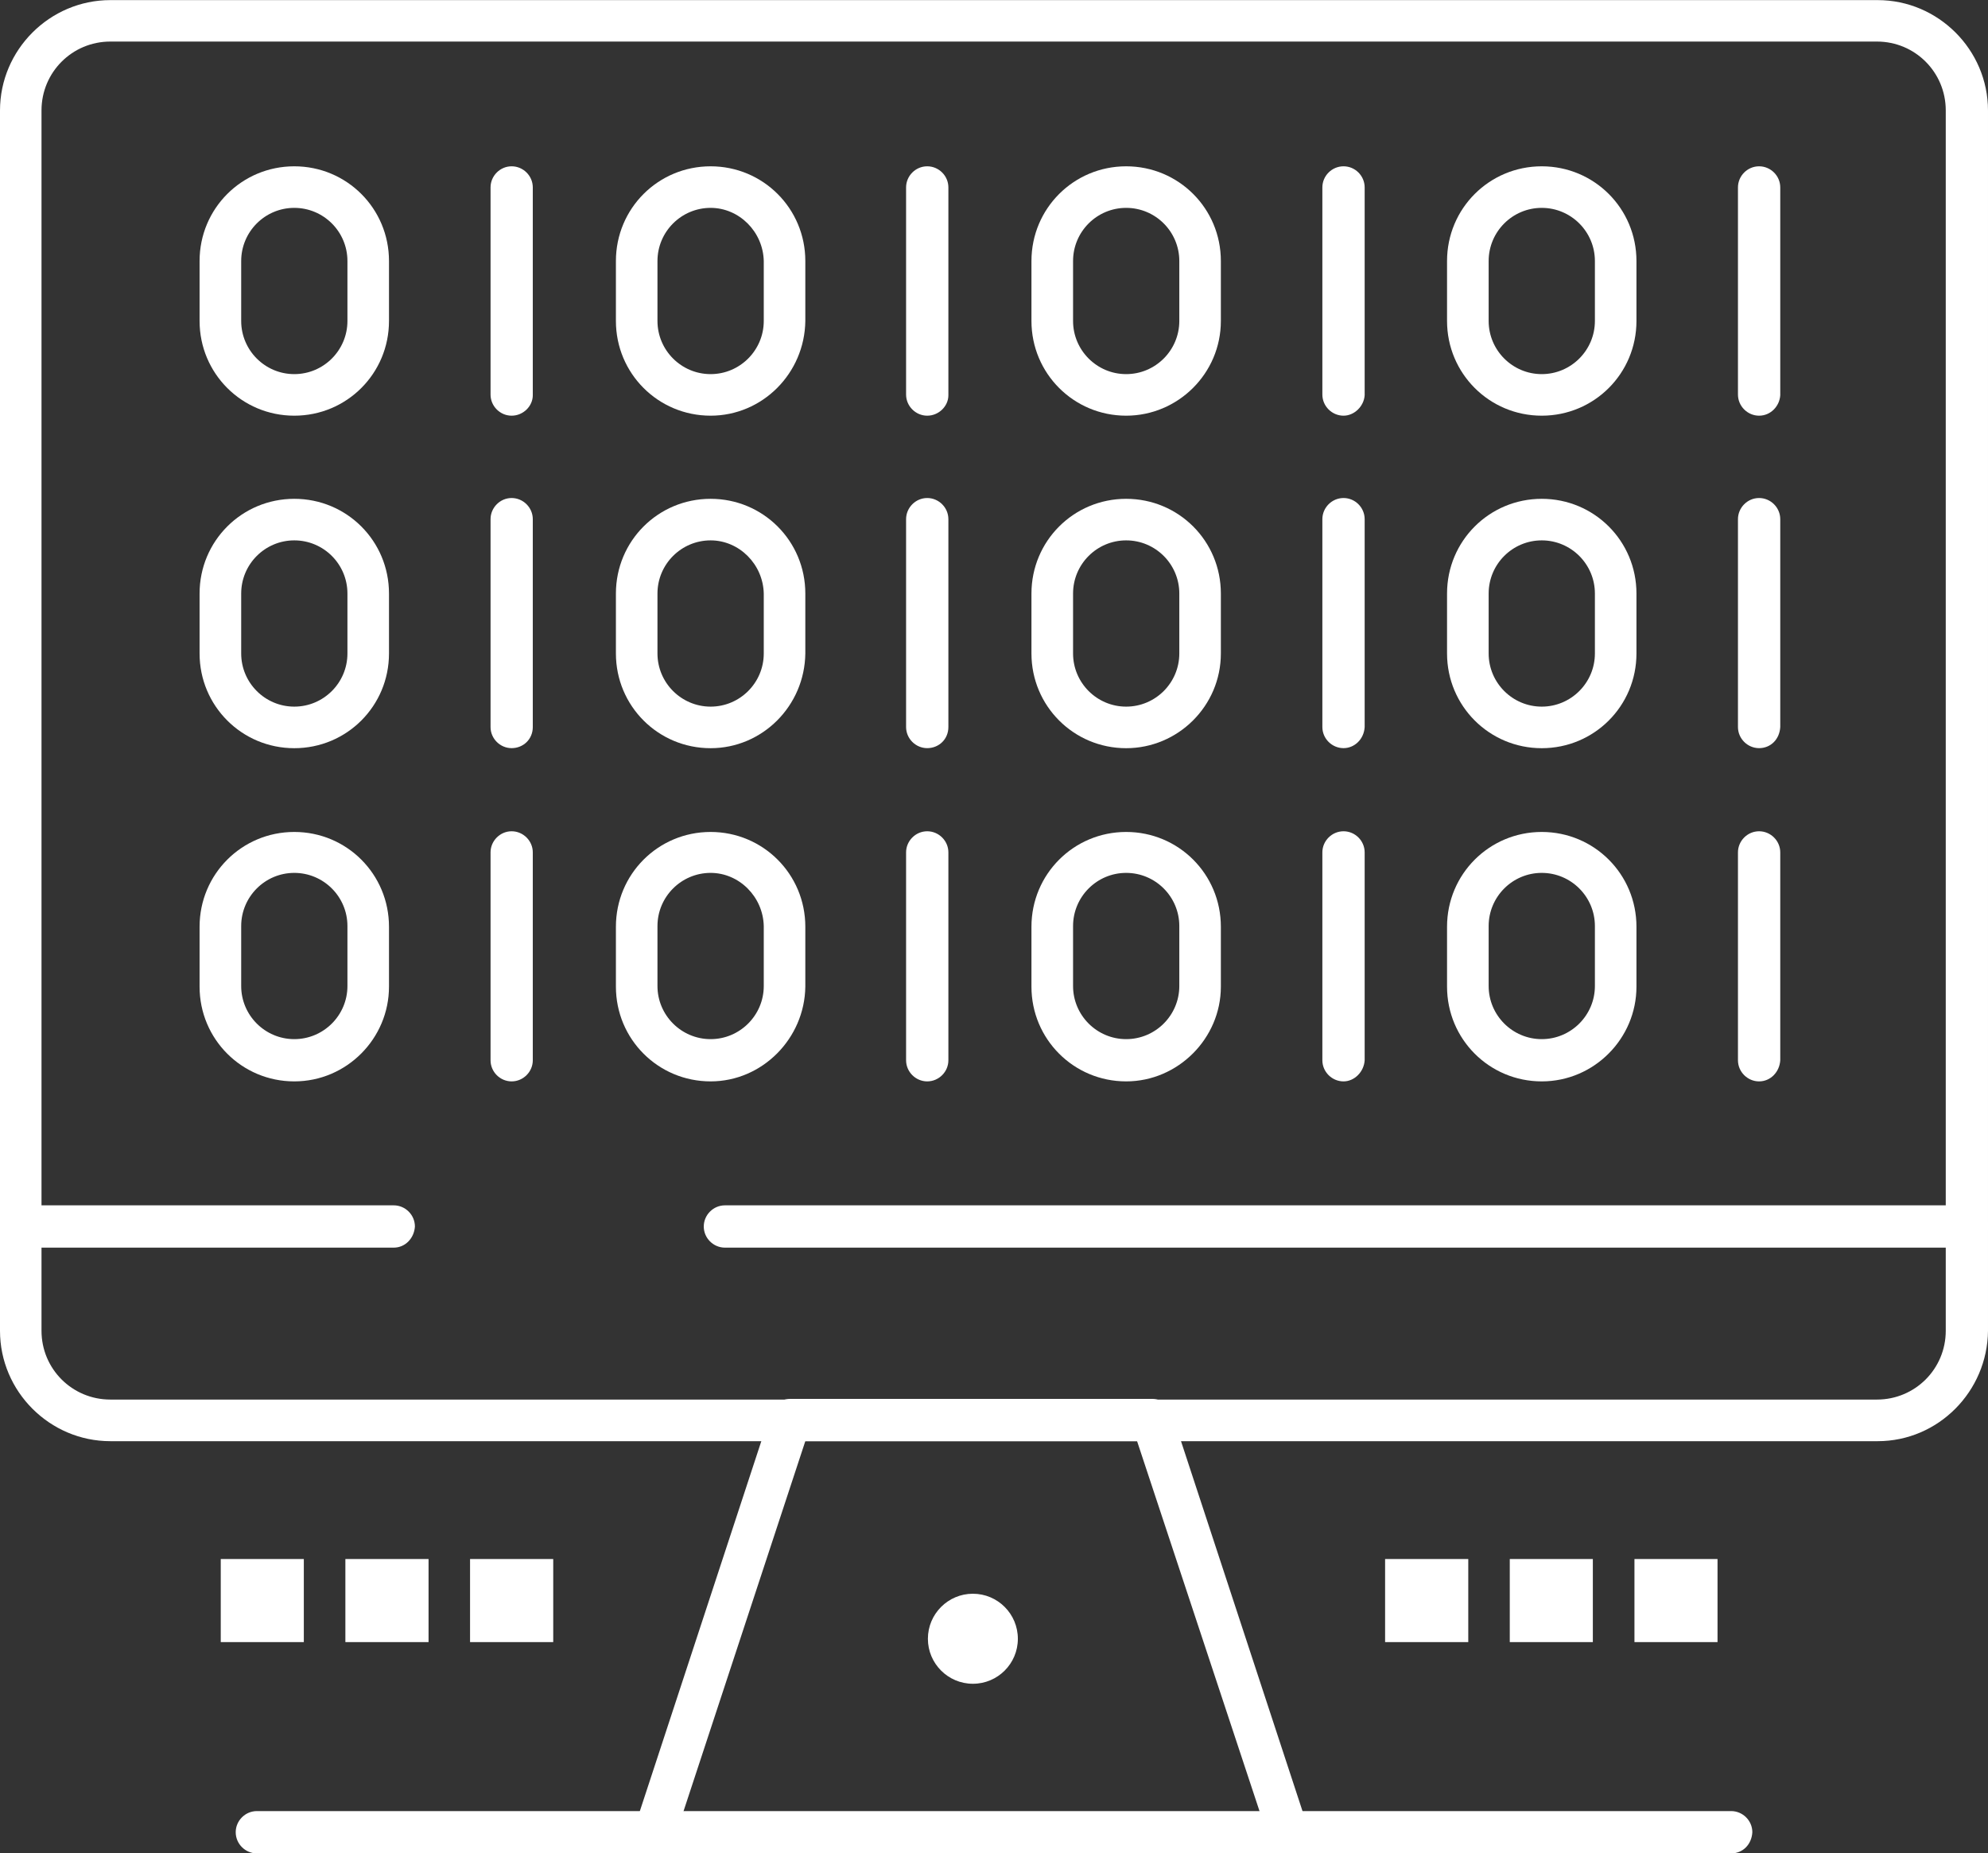
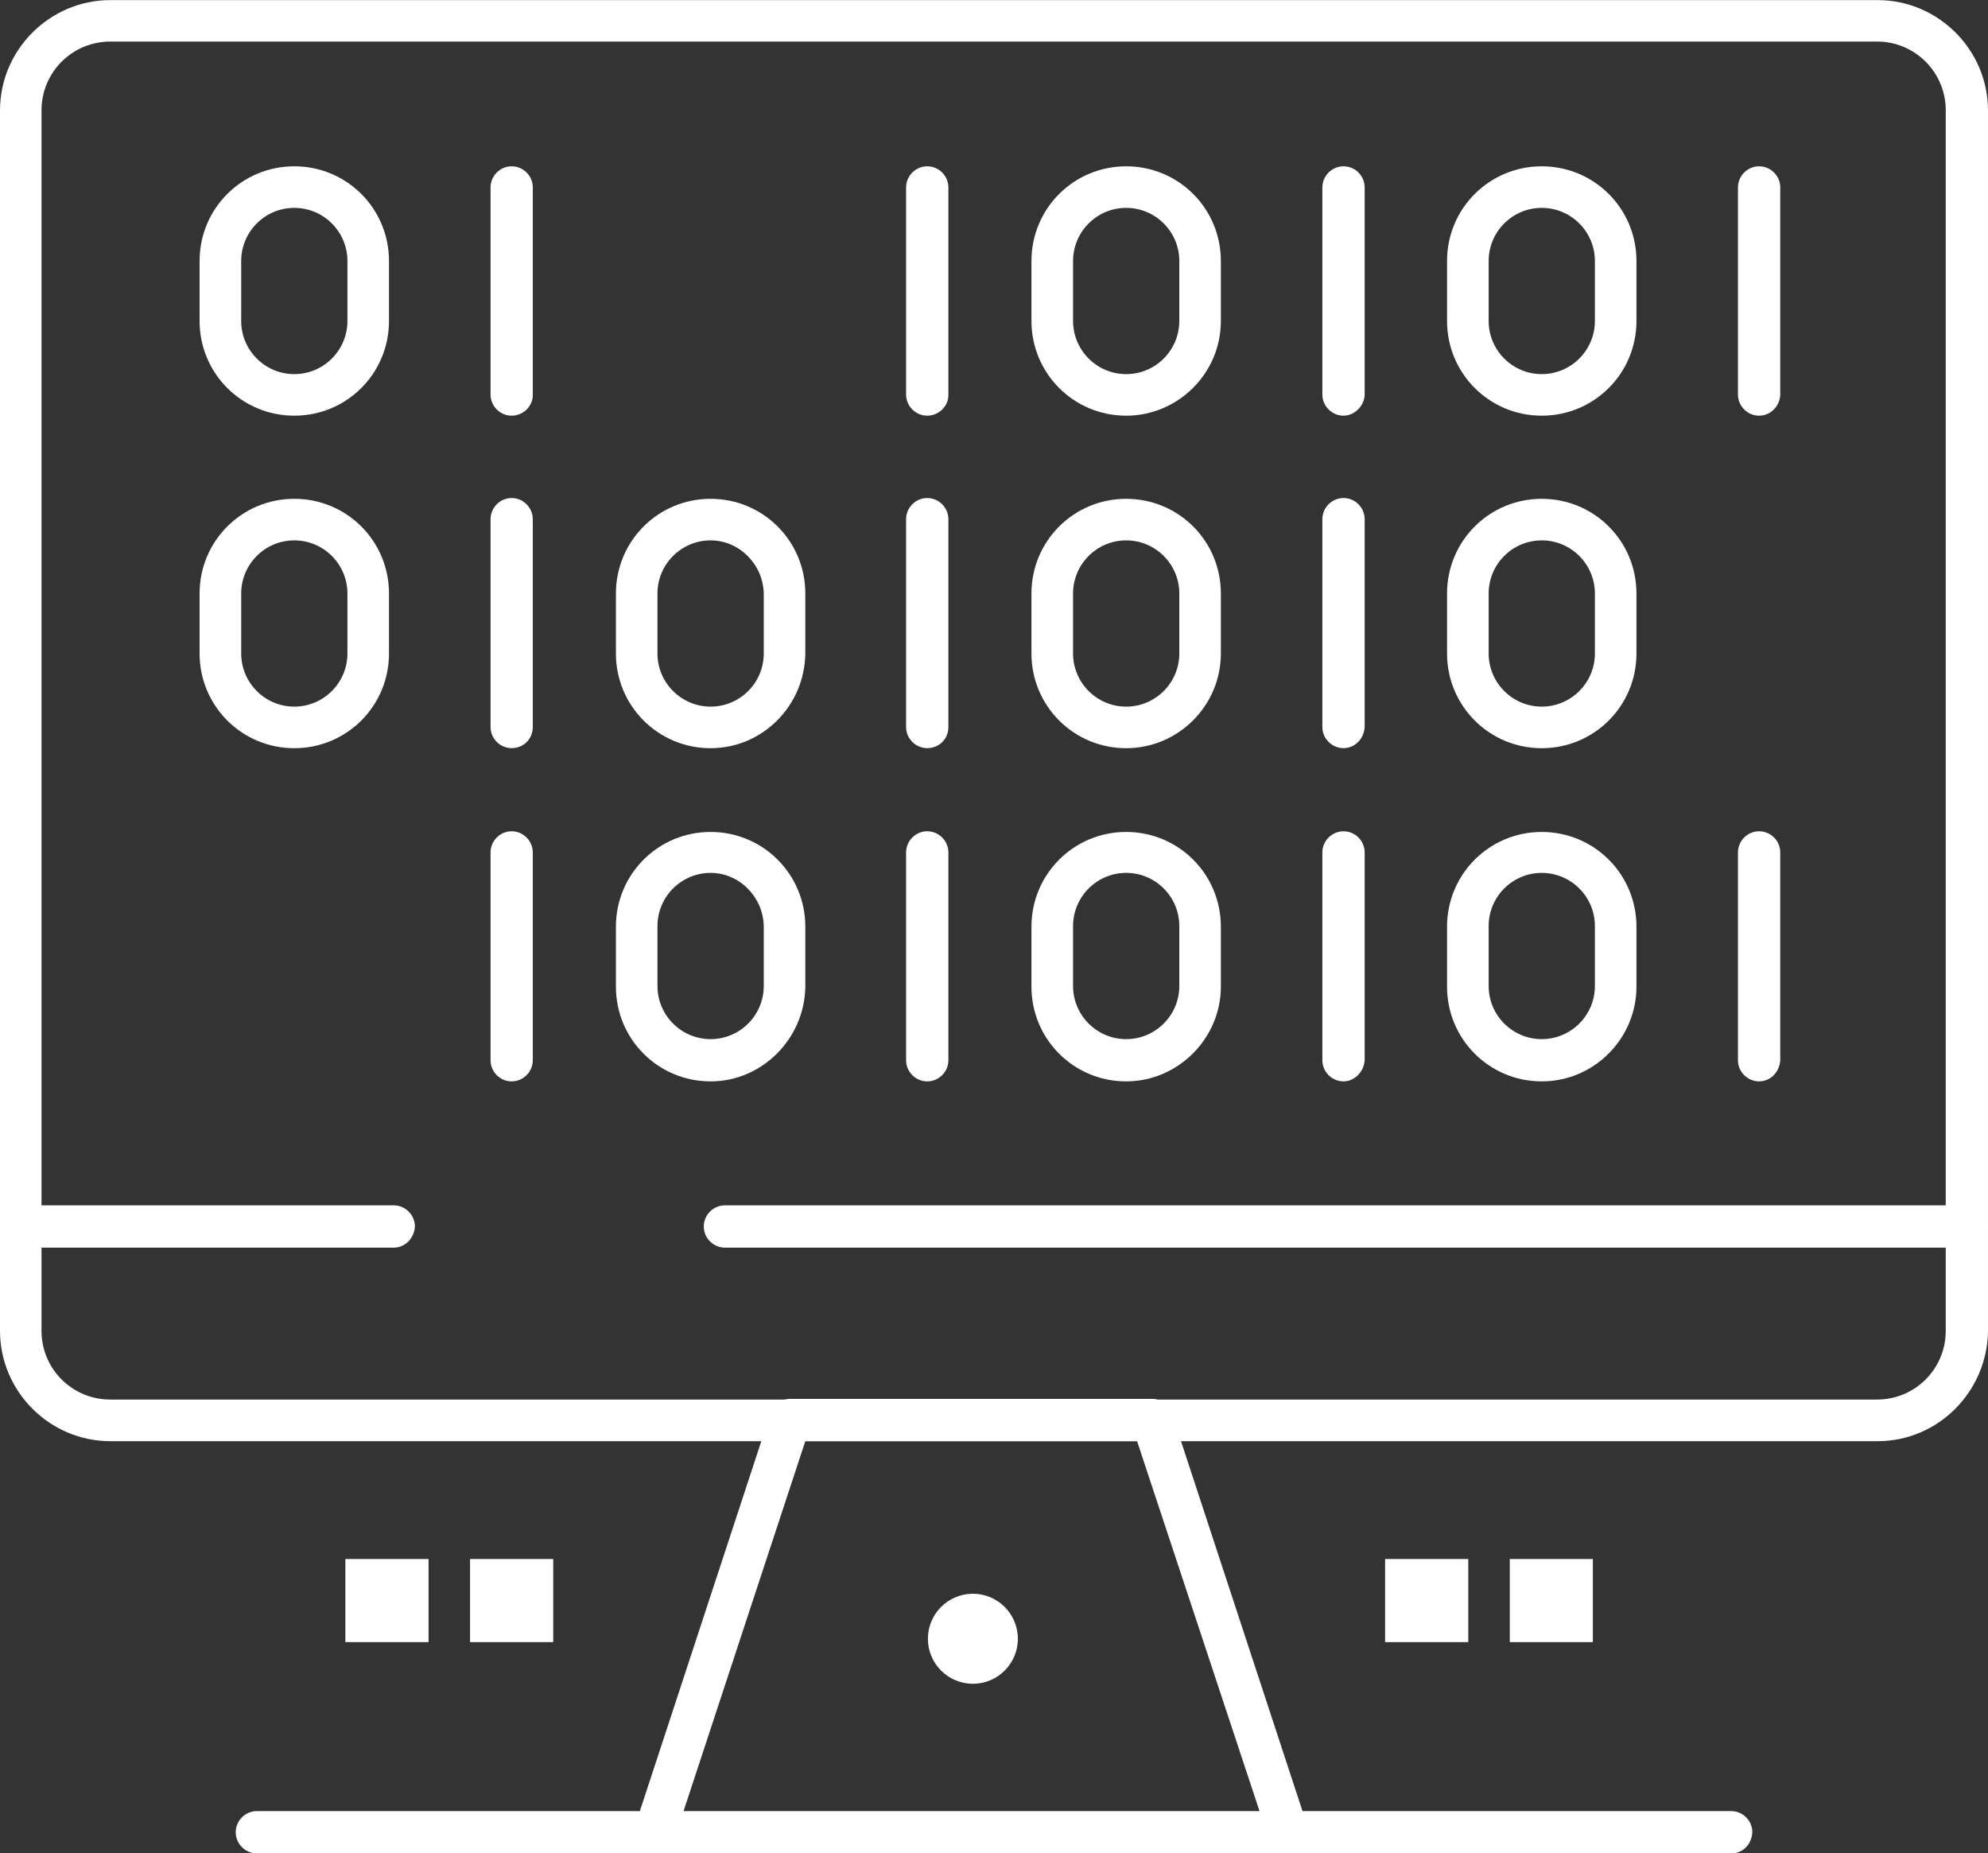
<svg xmlns="http://www.w3.org/2000/svg" xmlns:ns1="http://www.inkscape.org/namespaces/inkscape" xmlns:ns2="http://sodipodi.sourceforge.net/DTD/sodipodi-0.dtd" width="37.742mm" height="35.183mm" viewBox="0 0 37.742 35.183" version="1.1" id="svg1" ns1:version="1.3 (0e150ed6c4, 2023-07-21)" ns2:docname="iac.svg">
  <rect x="0" y="0" width="37.742" height="35.183" fill="#333333" stroke="none" />
  <ns2:namedview id="namedview1" pagecolor="#ffffff" bordercolor="#000000" borderopacity="0.25" ns1:showpageshadow="2" ns1:pageopacity="0.0" ns1:pagecheckerboard="0" ns1:deskcolor="#d1d1d1" ns1:document-units="mm" ns1:zoom="1.0324986" ns1:cx="24.69737" ns1:cy="-18.886224" ns1:window-width="3440" ns1:window-height="1371" ns1:window-x="0" ns1:window-y="32" ns1:window-maximized="1" ns1:current-layer="layer1" />
  <defs id="defs1" />
  <g ns1:label="Calque 1" ns1:groupmode="layer" id="layer1" transform="translate(-98.425,-153.458)">
    <path id="path363-2" d="m 100.52,154.247 c -0.725,0 -1.307,0.583 -1.307,1.307 v 23.166 c 0,0.724 0.582,1.306 1.307,1.306 h 33.539 c 0.724,0 1.306,-0.582 1.306,-1.306 v -23.166 c 0,-0.724 -0.582,-1.307 -1.306,-1.307 0.012,0 -33.539,0 -33.539,0 z m 33.552,26.569 h -33.552 c -1.151,0 -2.095,-0.944 -2.095,-2.095 v -23.166 c 0,-1.151 0.944,-2.095 2.095,-2.095 h 33.552 c 1.151,0 2.095,0.944 2.095,2.095 v 23.166 c -0.012,1.151 -0.944,2.095 -2.095,2.095" style="fill:#ffffff;fill-opacity:1;fill-rule:nonzero;stroke:none;stroke-width:0.011" />
    <path id="path364-1" d="m 111.398,187.851 h 10.943 l -2.329,-7.036 h -6.298 z m 11.486,0.79 v 0 h -12.03 c -0.129,0 -0.245,-0.065 -0.322,-0.169 -0.078,-0.103 -0.091,-0.233 -0.053,-0.349 l 2.574,-7.838 c 0.051,-0.169 0.207,-0.272 0.375,-0.272 h 6.869 c 0.168,0 0.323,0.103 0.375,0.272 l 2.562,7.8 c 0.025,0.051 0.025,0.103 0.025,0.154 0.013,0.233 -0.154,0.402 -0.375,0.402" style="fill:#ffffff;fill-opacity:1;fill-rule:nonzero;stroke:none;stroke-width:0.011" />
    <path id="path365-9" d="m 116.895,183.712 c 0.472,0 0.854,0.383 0.854,0.855 0,0.471 -0.381,0.854 -0.854,0.854 -0.471,0 -0.854,-0.383 -0.854,-0.854 0,-0.472 0.383,-0.855 0.854,-0.855" style="fill:#ffffff;fill-opacity:1;fill-rule:nonzero;stroke:none;stroke-width:0.011" />
    <path id="path366-9" d="M 135.767,177.142 H 112.188 c -0.22,0 -0.402,-0.181 -0.402,-0.401 0,-0.22 0.181,-0.402 0.402,-0.402 h 23.579 c 0.219,0 0.401,0.181 0.401,0.402 -0.012,0.219 -0.181,0.401 -0.401,0.401" style="fill:#ffffff;fill-opacity:1;fill-rule:nonzero;stroke:none;stroke-width:0.011" />
    <path id="path367-60" d="m 105.9,177.142 h -7.075 c -0.22,0 -0.401,-0.181 -0.401,-0.401 0,-0.22 0.18,-0.402 0.401,-0.402 h 7.075 c 0.22,0 0.402,0.181 0.402,0.402 -0.013,0.219 -0.181,0.401 -0.402,0.401" style="fill:#ffffff;fill-opacity:1;fill-rule:nonzero;stroke:none;stroke-width:0.011" />
    <path id="path368-6" d="M 131.291,188.641 H 103.302 c -0.22,0 -0.402,-0.181 -0.402,-0.402 0,-0.219 0.181,-0.401 0.402,-0.401 h 27.989 c 0.22,0 0.402,0.181 0.402,0.401 -0.013,0.233 -0.181,0.402 -0.402,0.402" style="fill:#ffffff;fill-opacity:1;fill-rule:nonzero;stroke:none;stroke-width:0.011" />
    <path id="path369-4" d="m 104.012,157.404 c -0.556,0 -1.008,0.452 -1.008,1.009 v 1.138 c 0,0.556 0.452,1.009 1.008,1.009 0.557,0 1.009,-0.453 1.009,-1.009 v -1.138 c 0,-0.557 -0.452,-1.009 -1.009,-1.009 z m 0,3.945 c -0.996,0 -1.798,-0.802 -1.798,-1.798 v -1.138 c 0,-0.997 0.802,-1.798 1.798,-1.798 0.997,0 1.798,0.801 1.798,1.798 v 1.138 c 0,0.996 -0.801,1.798 -1.798,1.798" style="fill:#ffffff;fill-opacity:1;fill-rule:nonzero;stroke:none;stroke-width:0.011" />
    <path id="path370-9" d="m 108.138,161.349 c -0.219,0 -0.4,-0.181 -0.4,-0.401 v -3.932 c 0,-0.22 0.181,-0.401 0.4,-0.401 0.22,0 0.402,0.18 0.402,0.401 v 3.945 c 0,0.207 -0.181,0.388 -0.402,0.388" style="fill:#ffffff;fill-opacity:1;fill-rule:nonzero;stroke:none;stroke-width:0.011" />
-     <path id="path371-9" d="m 111.916,157.404 c -0.556,0 -1.009,0.452 -1.009,1.009 v 1.138 c 0,0.556 0.453,1.009 1.009,1.009 0.556,0 1.009,-0.453 1.009,-1.009 v -1.138 c -0.013,-0.557 -0.467,-1.009 -1.009,-1.009 z m 0,3.945 c -0.997,0 -1.798,-0.802 -1.798,-1.798 v -1.138 c 0,-0.997 0.801,-1.798 1.798,-1.798 0.996,0 1.798,0.801 1.798,1.798 v 1.138 c -0.013,0.996 -0.816,1.798 -1.798,1.798" style="fill:#ffffff;fill-opacity:1;fill-rule:nonzero;stroke:none;stroke-width:0.011" />
    <path id="path372-0" d="m 116.028,161.349 c -0.219,0 -0.401,-0.181 -0.401,-0.401 v -3.932 c 0,-0.22 0.181,-0.401 0.401,-0.401 0.22,0 0.402,0.18 0.402,0.401 v 3.945 c 0,0.207 -0.181,0.388 -0.402,0.388" style="fill:#ffffff;fill-opacity:1;fill-rule:nonzero;stroke:none;stroke-width:0.011" />
    <path id="path373-8" d="m 119.805,157.404 c -0.556,0 -1.008,0.452 -1.008,1.009 v 1.138 c 0,0.556 0.452,1.009 1.008,1.009 0.557,0 1.009,-0.453 1.009,-1.009 v -1.138 c 0,-0.557 -0.452,-1.009 -1.009,-1.009 z m 0,3.945 c -0.996,0 -1.798,-0.802 -1.798,-1.798 v -1.138 c 0,-0.997 0.802,-1.798 1.798,-1.798 0.997,0 1.798,0.801 1.798,1.798 v 1.138 c 0,0.996 -0.814,1.798 -1.798,1.798" style="fill:#ffffff;fill-opacity:1;fill-rule:nonzero;stroke:none;stroke-width:0.011" />
    <path id="path374-9" d="m 123.932,161.349 c -0.22,0 -0.402,-0.181 -0.402,-0.401 v -3.932 c 0,-0.22 0.181,-0.401 0.402,-0.401 0.22,0 0.401,0.18 0.401,0.401 v 3.945 c -0.013,0.207 -0.194,0.388 -0.401,0.388" style="fill:#ffffff;fill-opacity:1;fill-rule:nonzero;stroke:none;stroke-width:0.011" />
    <path id="path375-3" d="m 127.695,157.404 c -0.556,0 -1.008,0.452 -1.008,1.009 v 1.138 c 0,0.556 0.452,1.009 1.008,1.009 0.556,0 1.009,-0.453 1.009,-1.009 v -1.138 c 0,-0.557 -0.453,-1.009 -1.009,-1.009 z m 0,3.945 c -0.996,0 -1.798,-0.802 -1.798,-1.798 v -1.138 c 0,-0.997 0.802,-1.798 1.798,-1.798 0.996,0 1.798,0.801 1.798,1.798 v 1.138 c 0,0.996 -0.802,1.798 -1.798,1.798" style="fill:#ffffff;fill-opacity:1;fill-rule:nonzero;stroke:none;stroke-width:0.011" />
    <path id="path376-1" d="m 131.821,161.349 c -0.219,0 -0.401,-0.181 -0.401,-0.401 v -3.932 c 0,-0.22 0.181,-0.401 0.401,-0.401 0.22,0 0.402,0.18 0.402,0.401 v 3.945 c -0.013,0.207 -0.181,0.388 -0.402,0.388" style="fill:#ffffff;fill-opacity:1;fill-rule:nonzero;stroke:none;stroke-width:0.011" />
    <path id="path377-4" d="m 104.012,163.716 c -0.556,0 -1.008,0.452 -1.008,1.009 v 1.138 c 0,0.556 0.452,1.009 1.008,1.009 0.557,0 1.009,-0.453 1.009,-1.009 v -1.138 c 0,-0.557 -0.452,-1.009 -1.009,-1.009 z m 0,3.945 c -0.996,0 -1.798,-0.802 -1.798,-1.798 v -1.138 c 0,-0.997 0.802,-1.798 1.798,-1.798 0.997,0 1.798,0.801 1.798,1.798 v 1.138 c 0,0.996 -0.801,1.798 -1.798,1.798" style="fill:#ffffff;fill-opacity:1;fill-rule:nonzero;stroke:none;stroke-width:0.011" />
    <path id="path378-8" d="m 108.138,167.66 c -0.219,0 -0.4,-0.181 -0.4,-0.401 v -3.945 c 0,-0.22 0.181,-0.402 0.4,-0.402 0.22,0 0.402,0.181 0.402,0.402 v 3.945 c 0,0.233 -0.181,0.401 -0.402,0.401" style="fill:#ffffff;fill-opacity:1;fill-rule:nonzero;stroke:none;stroke-width:0.011" />
    <path id="path379-9" d="m 111.916,163.716 c -0.556,0 -1.009,0.452 -1.009,1.009 v 1.138 c 0,0.556 0.453,1.009 1.009,1.009 0.556,0 1.009,-0.453 1.009,-1.009 v -1.138 c -0.013,-0.557 -0.467,-1.009 -1.009,-1.009 z m 0,3.945 c -0.997,0 -1.798,-0.802 -1.798,-1.798 v -1.138 c 0,-0.997 0.801,-1.798 1.798,-1.798 0.996,0 1.798,0.801 1.798,1.798 v 1.138 c -0.013,0.996 -0.816,1.798 -1.798,1.798" style="fill:#ffffff;fill-opacity:1;fill-rule:nonzero;stroke:none;stroke-width:0.011" />
    <path id="path380-6" d="m 116.028,167.66 c -0.219,0 -0.401,-0.181 -0.401,-0.401 v -3.945 c 0,-0.22 0.181,-0.402 0.401,-0.402 0.22,0 0.402,0.181 0.402,0.402 v 3.945 c 0,0.233 -0.181,0.401 -0.402,0.401" style="fill:#ffffff;fill-opacity:1;fill-rule:nonzero;stroke:none;stroke-width:0.011" />
    <path id="path381-7" d="m 119.805,163.716 c -0.556,0 -1.008,0.452 -1.008,1.009 v 1.138 c 0,0.556 0.452,1.009 1.008,1.009 0.557,0 1.009,-0.453 1.009,-1.009 v -1.138 c 0,-0.557 -0.452,-1.009 -1.009,-1.009 z m 0,3.945 c -0.996,0 -1.798,-0.802 -1.798,-1.798 v -1.138 c 0,-0.997 0.802,-1.798 1.798,-1.798 0.997,0 1.798,0.801 1.798,1.798 v 1.138 c 0,0.996 -0.814,1.798 -1.798,1.798" style="fill:#ffffff;fill-opacity:1;fill-rule:nonzero;stroke:none;stroke-width:0.011" />
    <path id="path382-7" d="m 123.932,167.66 c -0.22,0 -0.402,-0.181 -0.402,-0.401 v -3.945 c 0,-0.22 0.181,-0.402 0.402,-0.402 0.22,0 0.401,0.181 0.401,0.402 v 3.945 c -0.013,0.233 -0.194,0.401 -0.401,0.401" style="fill:#ffffff;fill-opacity:1;fill-rule:nonzero;stroke:none;stroke-width:0.011" />
    <path id="path383-3" d="m 127.695,163.716 c -0.556,0 -1.008,0.452 -1.008,1.009 v 1.138 c 0,0.556 0.452,1.009 1.008,1.009 0.556,0 1.009,-0.453 1.009,-1.009 v -1.138 c 0,-0.557 -0.453,-1.009 -1.009,-1.009 z m 0,3.945 c -0.996,0 -1.798,-0.802 -1.798,-1.798 v -1.138 c 0,-0.997 0.802,-1.798 1.798,-1.798 0.996,0 1.798,0.801 1.798,1.798 v 1.138 c 0,0.996 -0.802,1.798 -1.798,1.798" style="fill:#ffffff;fill-opacity:1;fill-rule:nonzero;stroke:none;stroke-width:0.011" />
-     <path id="path384-7" d="m 131.821,167.66 c -0.219,0 -0.401,-0.181 -0.401,-0.401 v -3.945 c 0,-0.22 0.181,-0.402 0.401,-0.402 0.22,0 0.402,0.181 0.402,0.402 v 3.945 c -0.013,0.233 -0.181,0.401 -0.402,0.401" style="fill:#ffffff;fill-opacity:1;fill-rule:nonzero;stroke:none;stroke-width:0.011" />
-     <path id="path385-1" d="m 104.012,170.028 c -0.556,0 -1.008,0.453 -1.008,1.009 v 1.139 c 0,0.555 0.452,1.008 1.008,1.008 0.557,0 1.009,-0.453 1.009,-1.008 v -1.139 c 0,-0.556 -0.452,-1.009 -1.009,-1.009 z m 0,3.958 c -0.996,0 -1.798,-0.802 -1.798,-1.798 v -1.138 c 0,-0.997 0.802,-1.799 1.798,-1.799 0.997,0 1.798,0.802 1.798,1.799 v 1.138 c 0,0.982 -0.801,1.798 -1.798,1.798" style="fill:#ffffff;fill-opacity:1;fill-rule:nonzero;stroke:none;stroke-width:0.011" />
    <path id="path386-2" d="m 108.138,173.986 c -0.219,0 -0.4,-0.181 -0.4,-0.401 v -3.946 c 0,-0.219 0.181,-0.401 0.4,-0.401 0.22,0 0.402,0.181 0.402,0.401 v 3.946 c 0,0.219 -0.181,0.401 -0.402,0.401" style="fill:#ffffff;fill-opacity:1;fill-rule:nonzero;stroke:none;stroke-width:0.011" />
    <path id="path387-2" d="m 111.916,170.028 c -0.556,0 -1.009,0.453 -1.009,1.009 v 1.139 c 0,0.555 0.453,1.008 1.009,1.008 0.556,0 1.009,-0.453 1.009,-1.008 v -1.139 c -0.013,-0.556 -0.467,-1.009 -1.009,-1.009 z m 0,3.958 c -0.997,0 -1.798,-0.802 -1.798,-1.798 v -1.138 c 0,-0.997 0.801,-1.799 1.798,-1.799 0.996,0 1.798,0.802 1.798,1.799 v 1.138 c -0.013,0.982 -0.816,1.798 -1.798,1.798" style="fill:#ffffff;fill-opacity:1;fill-rule:nonzero;stroke:none;stroke-width:0.011" />
    <path id="path388-1" d="m 116.028,173.986 c -0.219,0 -0.401,-0.181 -0.401,-0.401 v -3.946 c 0,-0.219 0.181,-0.401 0.401,-0.401 0.22,0 0.402,0.181 0.402,0.401 v 3.946 c 0,0.219 -0.181,0.401 -0.402,0.401" style="fill:#ffffff;fill-opacity:1;fill-rule:nonzero;stroke:none;stroke-width:0.011" />
    <path id="path389-5" d="m 119.805,170.028 c -0.556,0 -1.008,0.453 -1.008,1.009 v 1.139 c 0,0.555 0.452,1.008 1.008,1.008 0.557,0 1.009,-0.453 1.009,-1.008 v -1.139 c 0,-0.556 -0.452,-1.009 -1.009,-1.009 z m 0,3.958 c -0.996,0 -1.798,-0.802 -1.798,-1.798 v -1.138 c 0,-0.997 0.802,-1.799 1.798,-1.799 0.997,0 1.798,0.802 1.798,1.799 v 1.138 c 0,0.982 -0.814,1.798 -1.798,1.798" style="fill:#ffffff;fill-opacity:1;fill-rule:nonzero;stroke:none;stroke-width:0.011" />
    <path id="path390-0" d="m 123.932,173.986 c -0.22,0 -0.402,-0.181 -0.402,-0.401 v -3.946 c 0,-0.219 0.181,-0.401 0.402,-0.401 0.22,0 0.401,0.181 0.401,0.401 v 3.946 c -0.013,0.219 -0.194,0.401 -0.401,0.401" style="fill:#ffffff;fill-opacity:1;fill-rule:nonzero;stroke:none;stroke-width:0.011" />
    <path id="path391-9" d="m 127.695,170.028 c -0.556,0 -1.008,0.453 -1.008,1.009 v 1.139 c 0,0.555 0.452,1.008 1.008,1.008 0.556,0 1.009,-0.453 1.009,-1.008 v -1.139 c 0,-0.556 -0.453,-1.009 -1.009,-1.009 z m 0,3.958 c -0.996,0 -1.798,-0.802 -1.798,-1.798 v -1.138 c 0,-0.997 0.802,-1.799 1.798,-1.799 0.996,0 1.798,0.802 1.798,1.799 v 1.138 c 0,0.982 -0.802,1.798 -1.798,1.798" style="fill:#ffffff;fill-opacity:1;fill-rule:nonzero;stroke:none;stroke-width:0.011" />
    <path id="path392-0" d="m 131.821,173.986 c -0.219,0 -0.401,-0.181 -0.401,-0.401 v -3.946 c 0,-0.219 0.181,-0.401 0.401,-0.401 0.22,0 0.402,0.181 0.402,0.401 v 3.946 c -0.013,0.219 -0.181,0.401 -0.402,0.401" style="fill:#ffffff;fill-opacity:1;fill-rule:nonzero;stroke:none;stroke-width:0.011" />
-     <path id="path393-4" d="m 102.616,183.053 h 1.577 v 1.577 h -1.577 v -1.577" style="fill:#ffffff;fill-opacity:1;fill-rule:nonzero;stroke:none;stroke-width:0.011" />
    <path id="path394-0" d="m 104.982,183.053 h 1.579 v 1.577 h -1.579 v -1.577" style="fill:#ffffff;fill-opacity:1;fill-rule:nonzero;stroke:none;stroke-width:0.011" />
    <path id="path395-13" d="m 107.349,183.053 h 1.579 v 1.577 h -1.579 v -1.577" style="fill:#ffffff;fill-opacity:1;fill-rule:nonzero;stroke:none;stroke-width:0.011" />
    <path id="path396-7" d="m 124.721,183.053 h 1.579 v 1.577 h -1.579 v -1.577" style="fill:#ffffff;fill-opacity:1;fill-rule:nonzero;stroke:none;stroke-width:0.011" />
    <path id="path397-4" d="m 127.088,183.053 h 1.577 v 1.577 h -1.577 v -1.577" style="fill:#ffffff;fill-opacity:1;fill-rule:nonzero;stroke:none;stroke-width:0.011" />
-     <path id="path398-1" d="m 129.455,183.053 h 1.577 v 1.577 h -1.577 v -1.577" style="fill:#ffffff;fill-opacity:1;fill-rule:nonzero;stroke:none;stroke-width:0.011" />
  </g>
</svg>